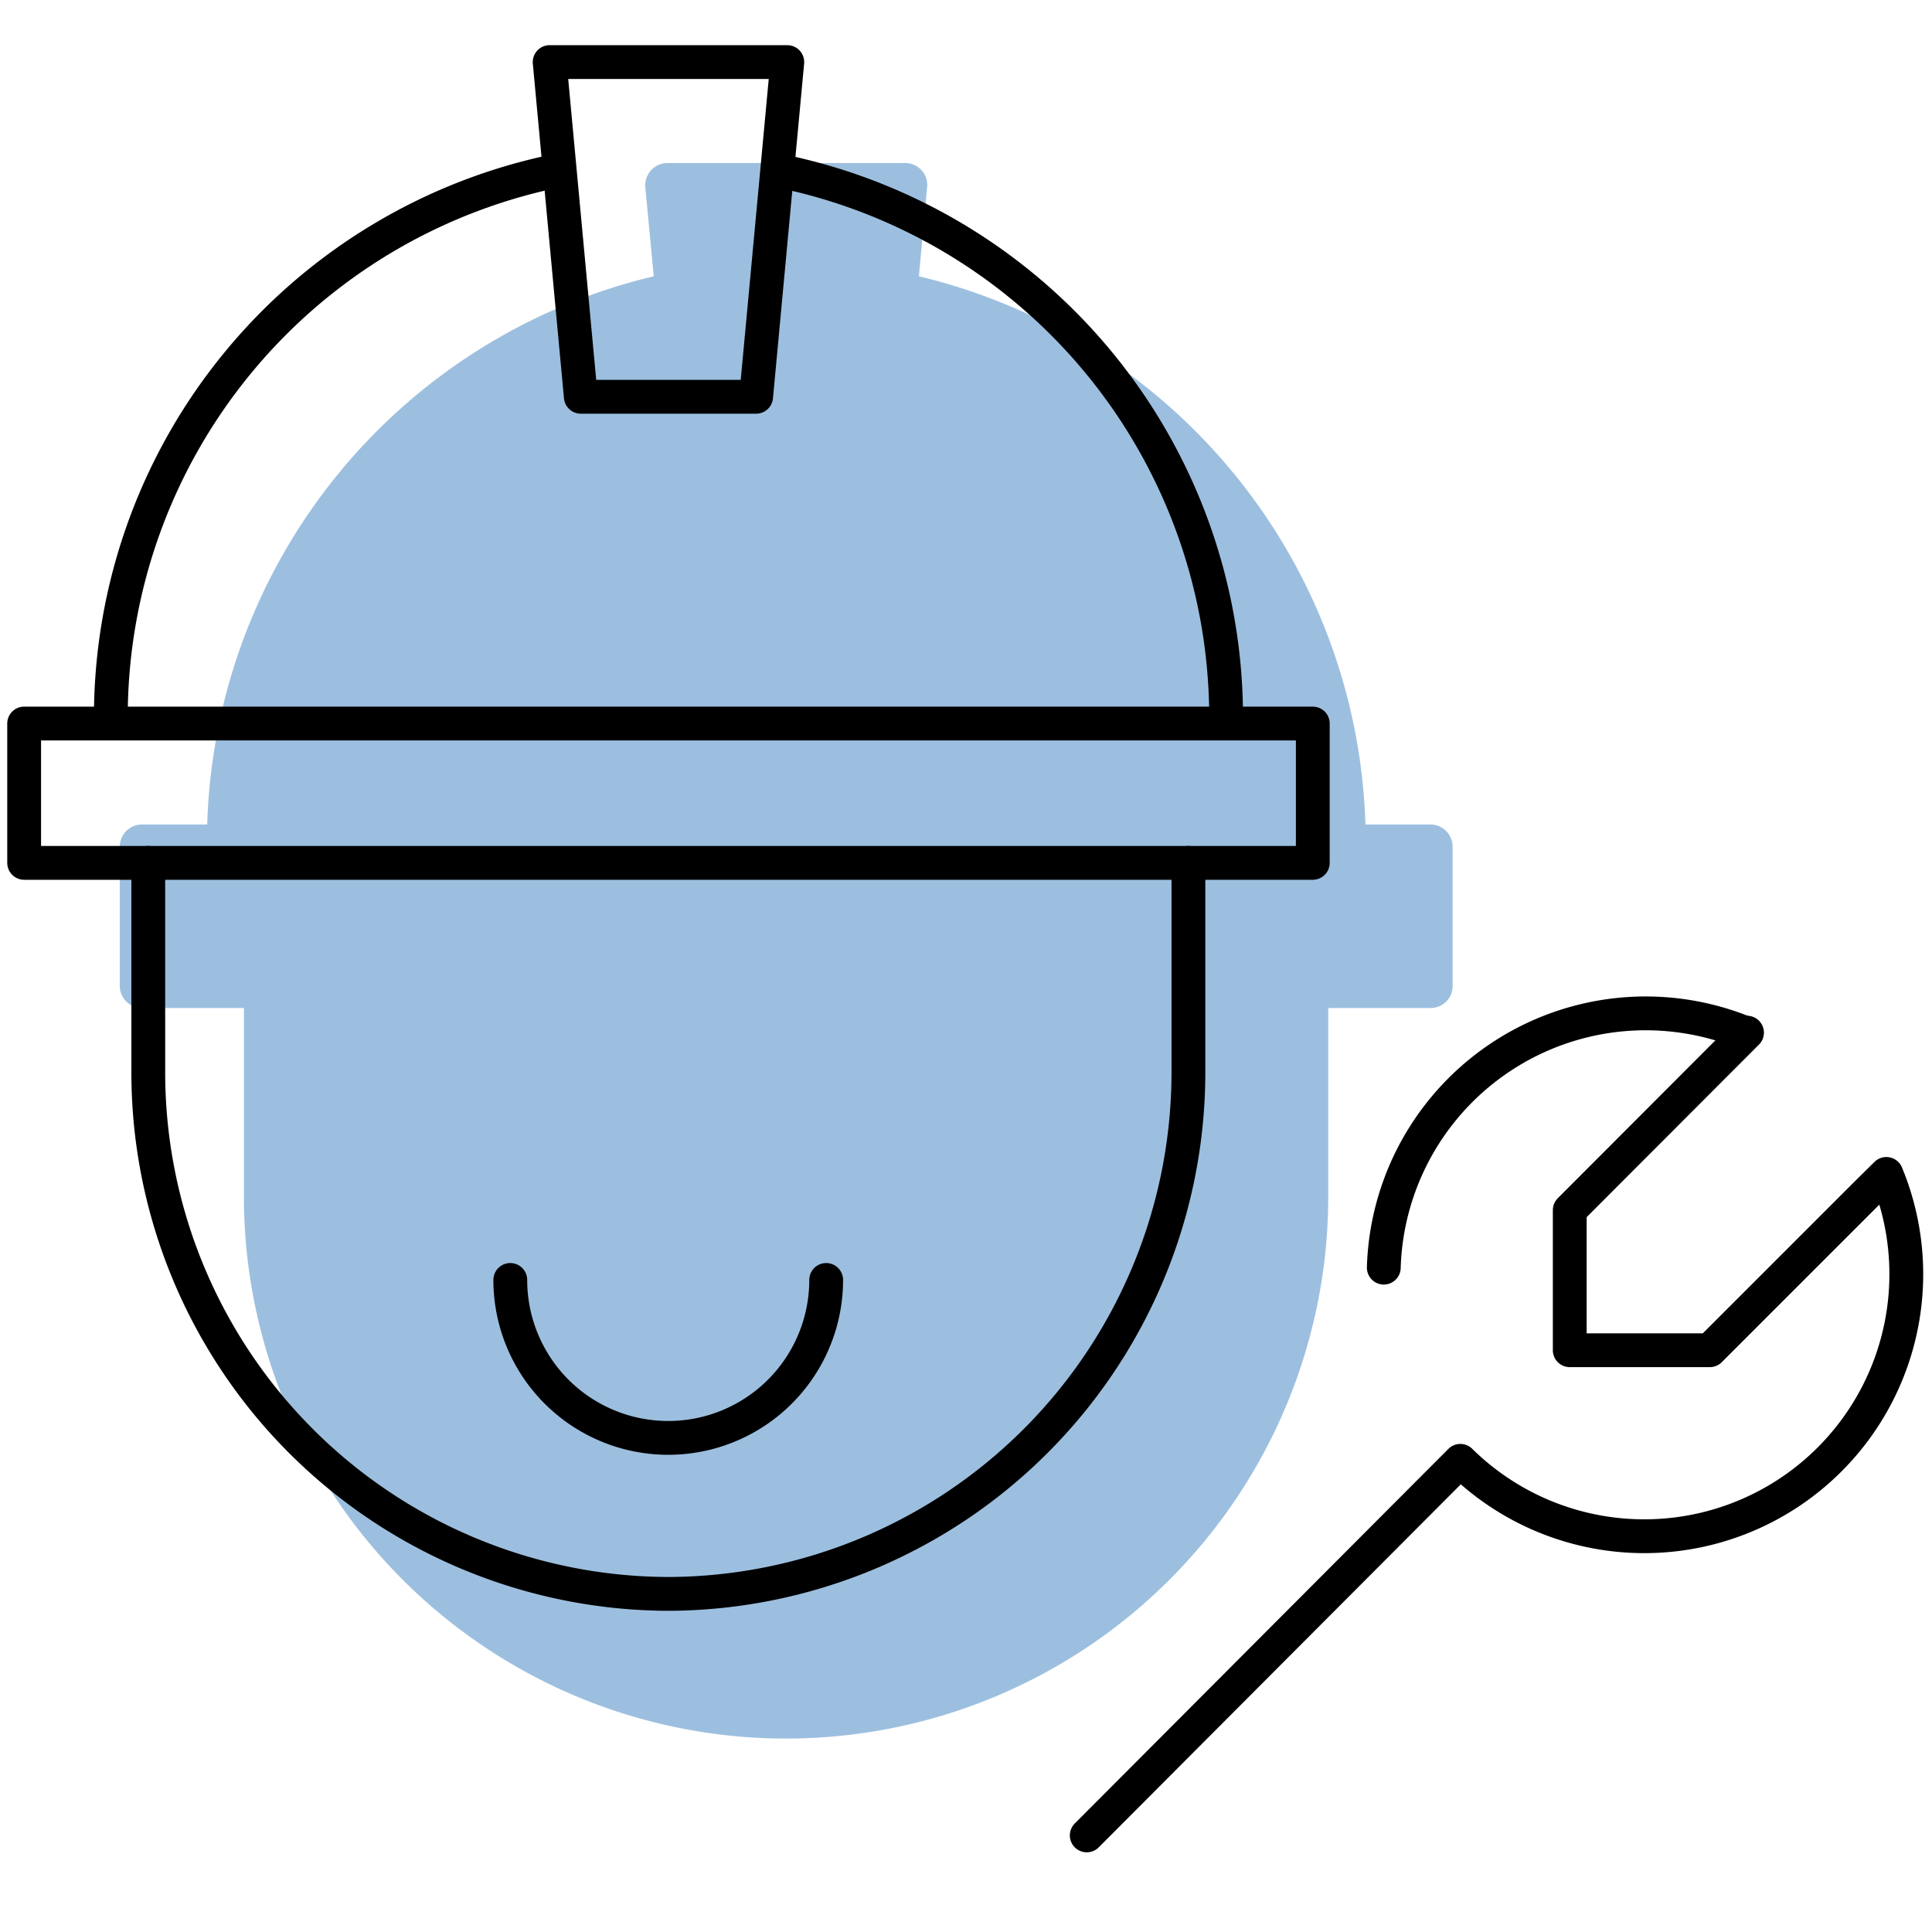
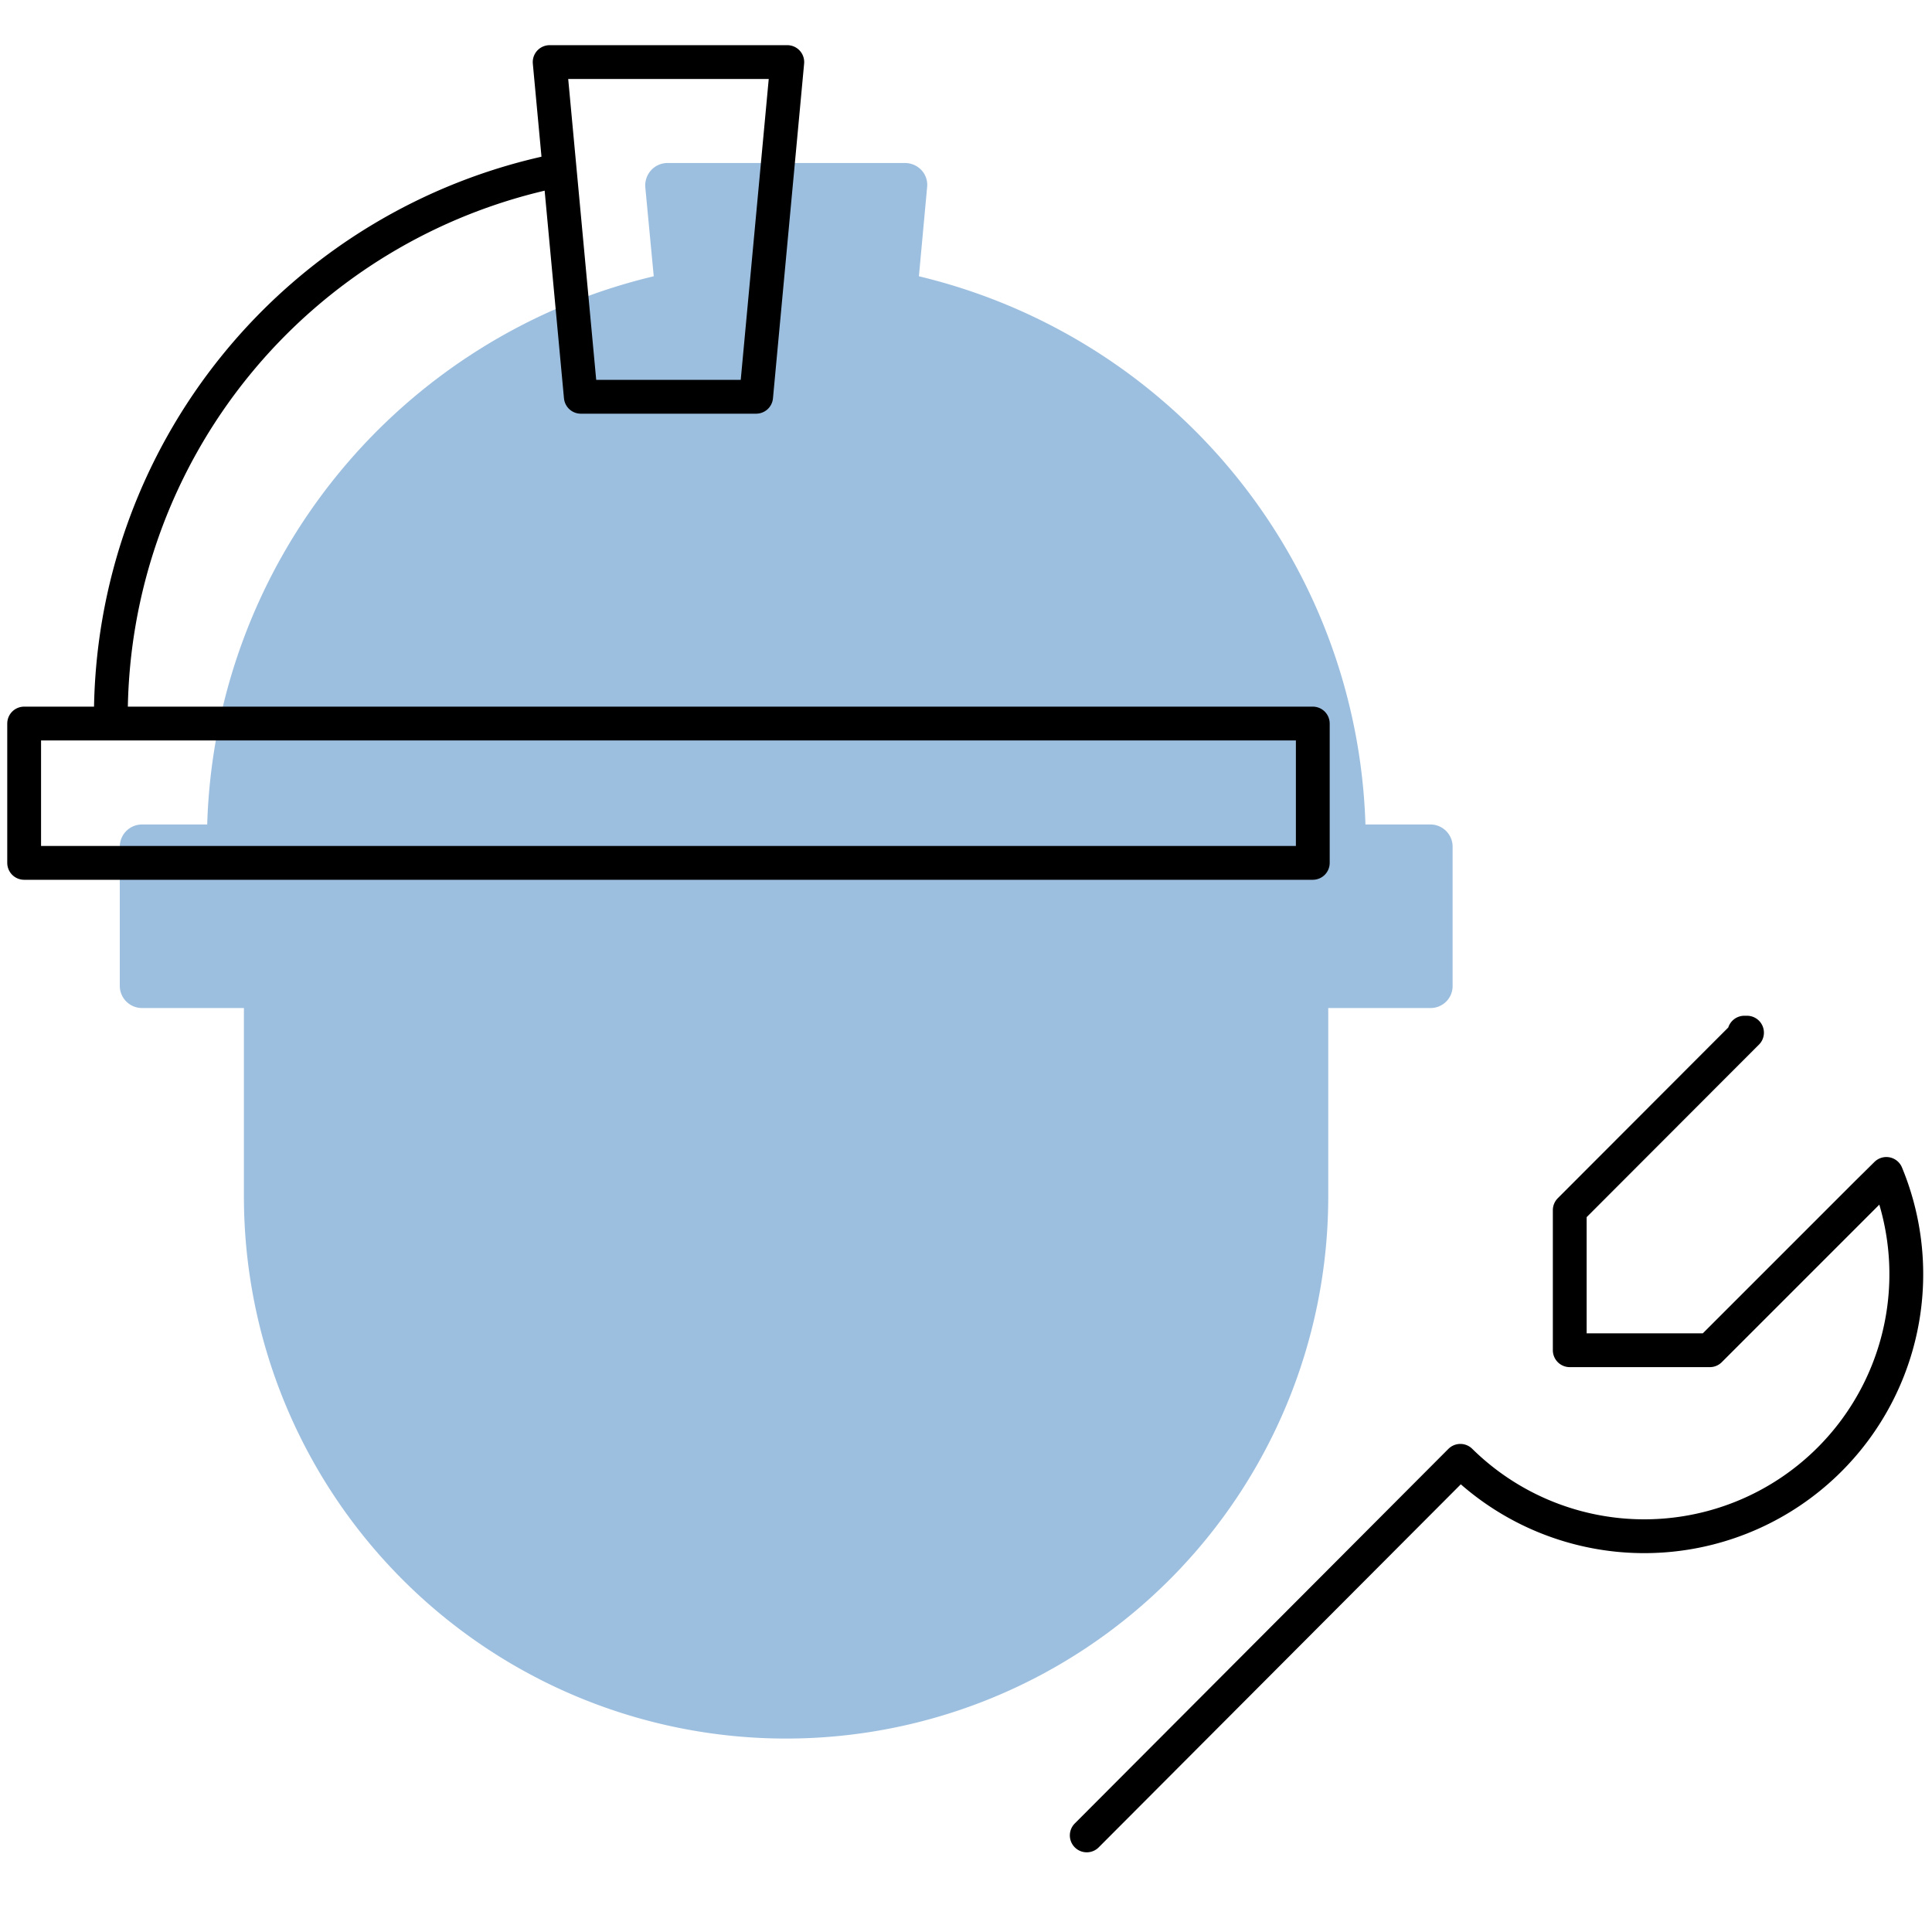
<svg xmlns="http://www.w3.org/2000/svg" id="Calque_1" data-name="Calque 1" viewBox="0 0 80 80">
  <defs>
    <style>.cls-1{fill:#9dbfdf;}.cls-2{fill:none;stroke:#000;stroke-linecap:round;stroke-linejoin:round;stroke-width:1.4px;}</style>
  </defs>
  <path class="cls-1" d="M59.24,34.14h-2.7a24.11,24.11,0,0,0-18.49-22.7l.34-3.69a.89.89,0,0,0-.23-.7.93.93,0,0,0-.68-.3H27.64a.92.92,0,0,0-.68.3.94.94,0,0,0-.24.7l.35,3.69A24.07,24.07,0,0,0,8.58,34.14H5.88a.92.92,0,0,0-.92.92v5.77a.92.92,0,0,0,.92.91H10.1v7.8a22.45,22.45,0,0,0,44.9,0v-7.8h4.24a.91.91,0,0,0,.91-.91V35.06A.92.92,0,0,0,59.24,34.14Z" />
  <polygon class="cls-2" points="31.31 16.43 24.05 16.43 22.76 2.57 32.6 2.57 31.31 16.43" />
  <rect class="cls-2" x="1" y="29.96" width="53.36" height="5.77" />
-   <path class="cls-2" d="M32.6,7.14A23.09,23.09,0,0,1,50.77,29.7" />
  <path class="cls-2" d="M4.59,29.7A23.09,23.09,0,0,1,23,7.08" />
-   <path class="cls-2" d="M49.21,35.73v8.71A21.61,21.61,0,0,1,27.67,66h0A21.6,21.6,0,0,1,6.14,44.44V35.73" />
-   <path class="cls-2" d="M34.21,53a6.54,6.54,0,0,1-13.08,0" />
-   <path class="cls-2" d="M57.3,52.49a10.85,10.85,0,0,1,14.93-9.73" />
  <path class="cls-2" d="M72.23,42.76l.11,0,0,0-.83.83L65,50.11l0,5.8,5.8,0,6.5-6.5.81-.8,0,0A10.85,10.85,0,0,1,60.47,60.49L45,76" />
</svg>